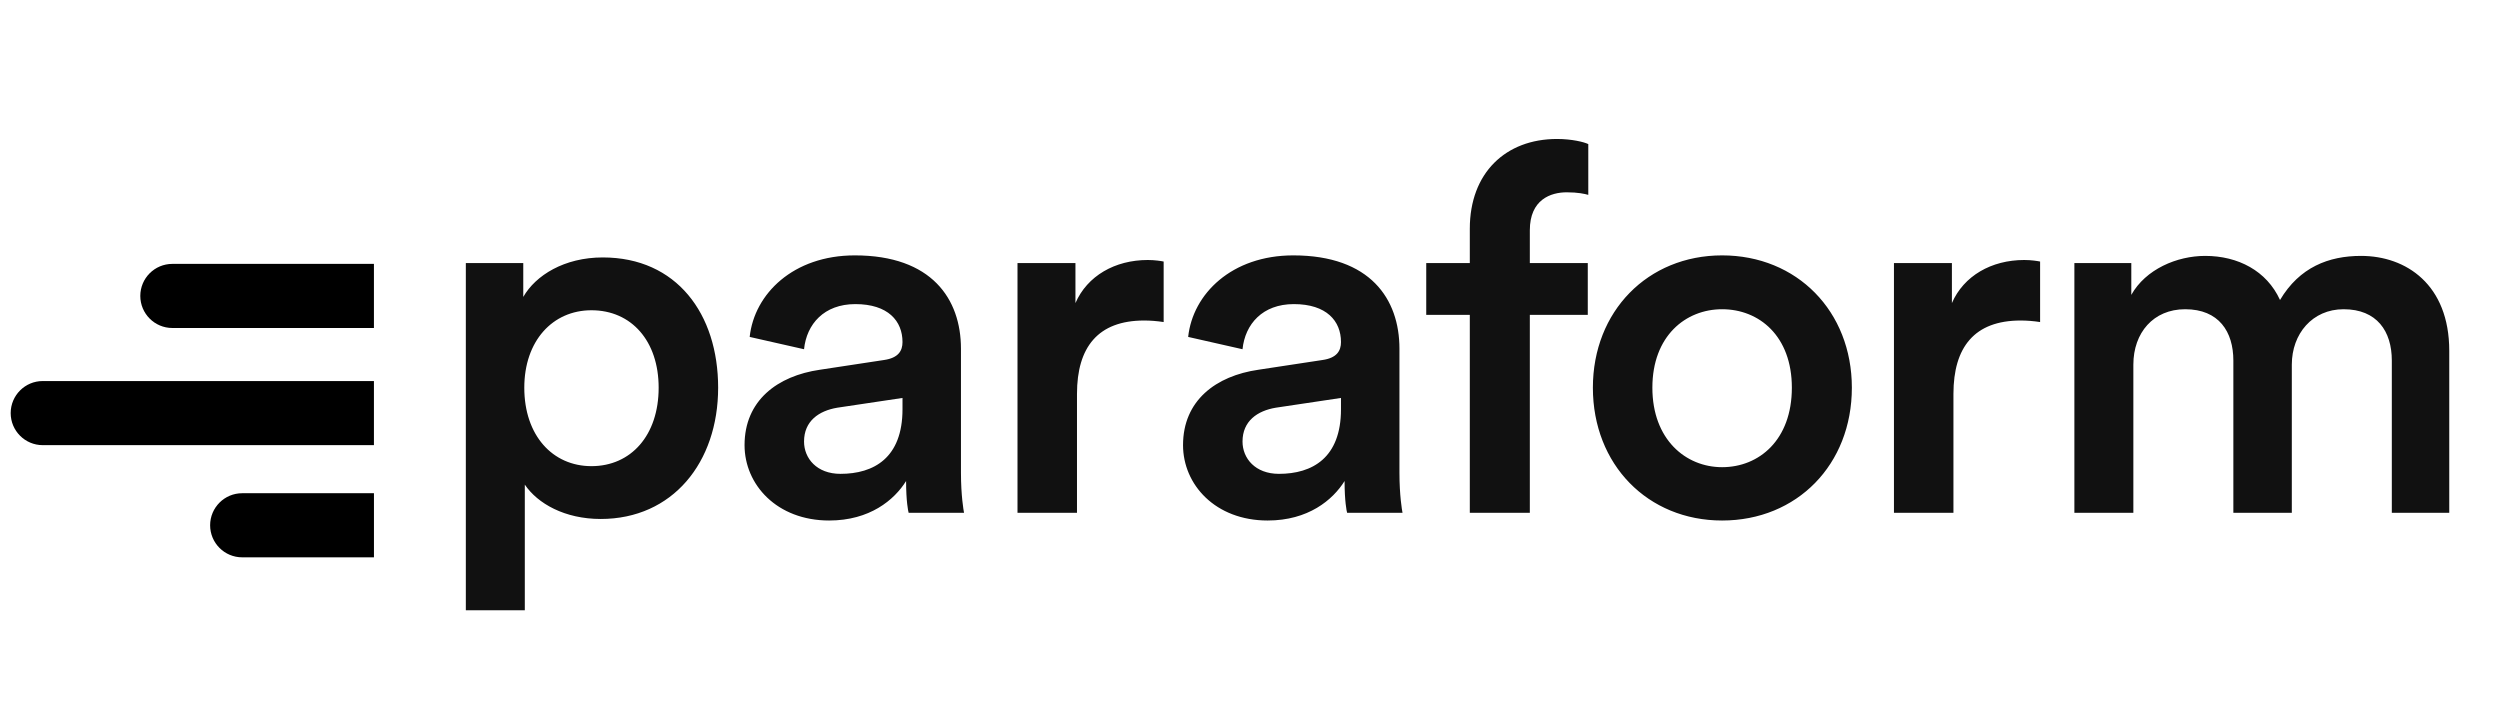
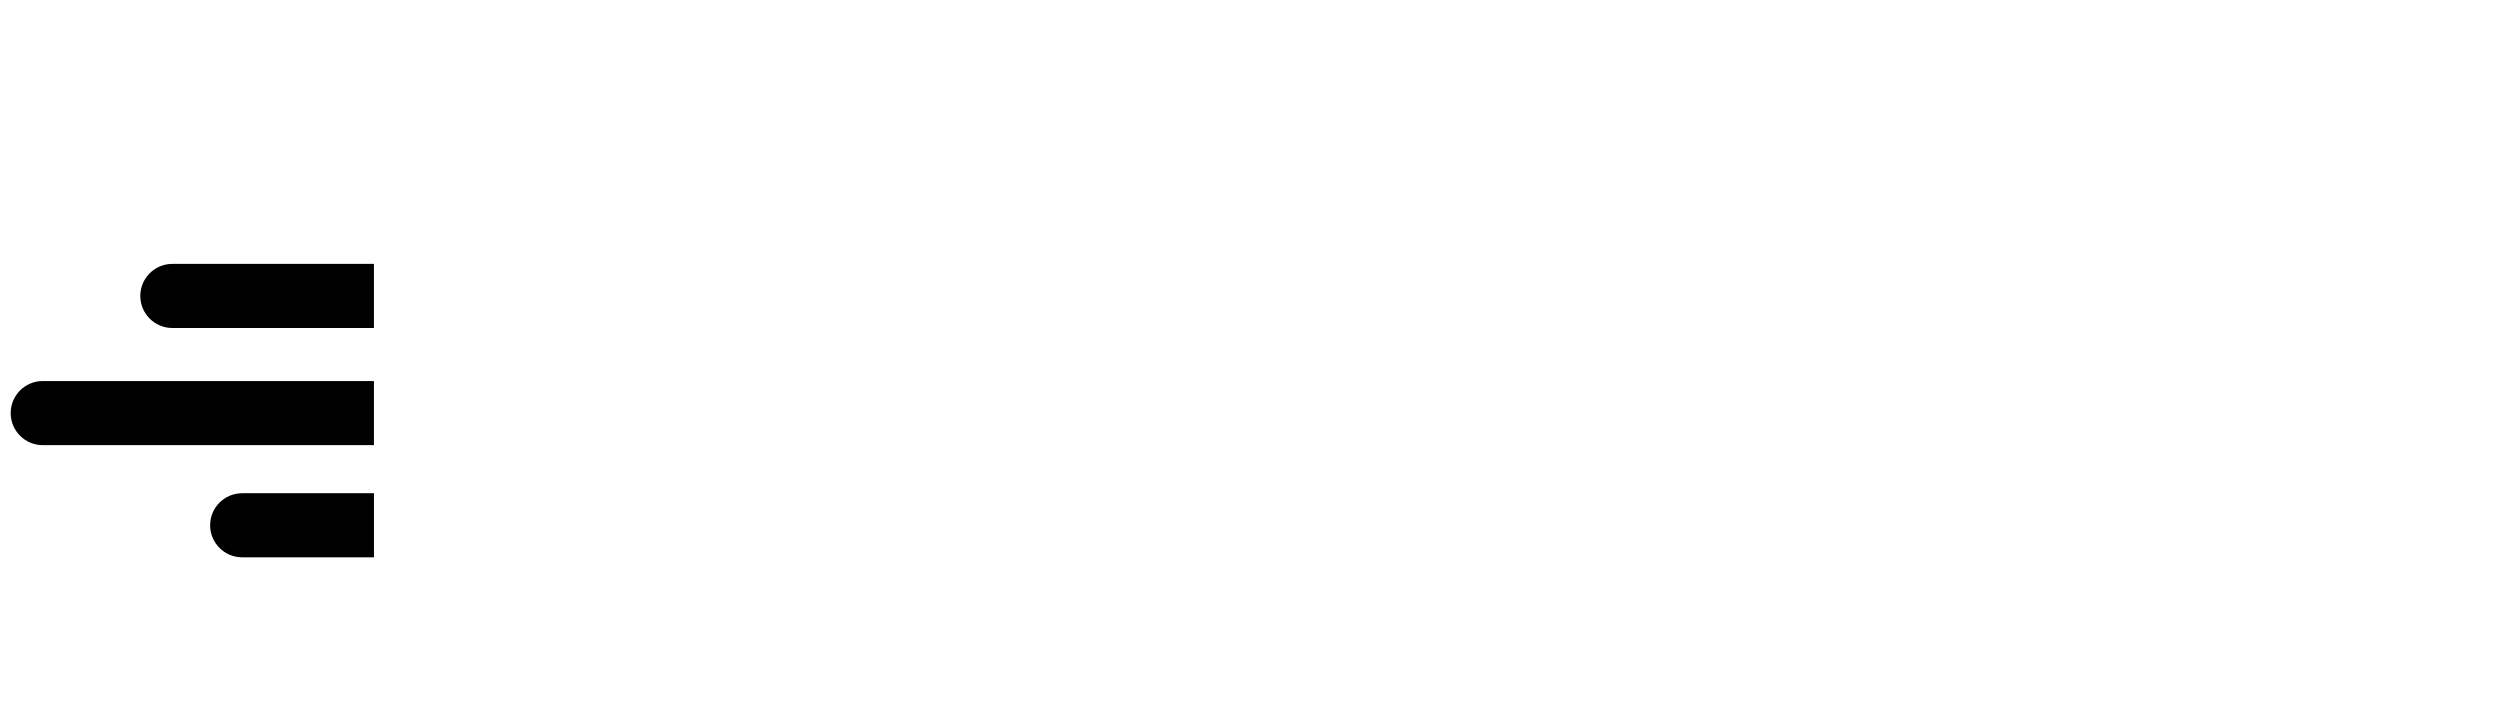
<svg xmlns="http://www.w3.org/2000/svg" width="117" height="34" viewBox="0 0 117 34" fill="none">
-   <path d="M24.561 28.56V22.68C25.161 23.568 26.433 24.288 28.113 24.288C31.473 24.288 33.609 21.648 33.609 18.144C33.609 14.688 31.665 12.048 28.209 12.048C26.409 12.048 25.065 12.888 24.489 13.896V12.312H21.801V28.56H24.561ZM30.825 18.144C30.825 20.376 29.529 21.816 27.681 21.816C25.857 21.816 24.537 20.376 24.537 18.144C24.537 15.96 25.857 14.52 27.681 14.52C29.553 14.52 30.825 15.96 30.825 18.144ZM34.845 20.832C34.845 22.68 36.357 24.36 38.805 24.36C40.701 24.36 41.853 23.4 42.405 22.512C42.405 23.448 42.501 23.928 42.525 24H45.117C45.093 23.88 44.973 23.184 44.973 22.128V16.32C44.973 13.992 43.605 11.952 40.005 11.952C37.125 11.952 35.301 13.752 35.085 15.768L37.629 16.344C37.749 15.168 38.565 14.232 40.029 14.232C41.565 14.232 42.237 15.024 42.237 16.008C42.237 16.416 42.045 16.752 41.373 16.848L38.373 17.304C36.381 17.592 34.845 18.744 34.845 20.832ZM39.333 22.176C38.229 22.176 37.629 21.456 37.629 20.664C37.629 19.704 38.325 19.224 39.189 19.08L42.237 18.624V19.152C42.237 21.432 40.893 22.176 39.333 22.176ZM54.459 12.24C54.339 12.216 54.051 12.168 53.715 12.168C52.179 12.168 50.883 12.912 50.331 14.184V12.312H47.619V24H50.403V18.432C50.403 16.248 51.387 15 53.547 15C53.835 15 54.147 15.024 54.459 15.072V12.24ZM55.366 20.832C55.366 22.68 56.878 24.36 59.326 24.36C61.222 24.36 62.374 23.4 62.926 22.512C62.926 23.448 63.022 23.928 63.046 24H65.638C65.614 23.88 65.494 23.184 65.494 22.128V16.32C65.494 13.992 64.126 11.952 60.526 11.952C57.646 11.952 55.822 13.752 55.606 15.768L58.15 16.344C58.27 15.168 59.086 14.232 60.55 14.232C62.086 14.232 62.758 15.024 62.758 16.008C62.758 16.416 62.566 16.752 61.894 16.848L58.894 17.304C56.902 17.592 55.366 18.744 55.366 20.832ZM59.854 22.176C58.75 22.176 58.15 21.456 58.15 20.664C58.15 19.704 58.846 19.224 59.71 19.08L62.758 18.624V19.152C62.758 21.432 61.414 22.176 59.854 22.176ZM73.323 9C73.852 9 74.163 9.072 74.332 9.12V6.744C74.139 6.648 73.564 6.504 72.868 6.504C70.468 6.504 68.787 8.088 68.787 10.704V12.312H66.748V14.736H68.787V24H71.596V14.736H74.308V12.312H71.596V10.776C71.596 9.336 72.579 9 73.323 9ZM80.595 21.864C78.891 21.864 77.331 20.568 77.331 18.144C77.331 15.72 78.891 14.472 80.595 14.472C82.323 14.472 83.859 15.72 83.859 18.144C83.859 20.592 82.323 21.864 80.595 21.864ZM80.595 11.952C77.115 11.952 74.547 14.568 74.547 18.144C74.547 21.744 77.115 24.36 80.595 24.36C84.099 24.36 86.667 21.744 86.667 18.144C86.667 14.568 84.099 11.952 80.595 11.952ZM95.477 12.24C95.357 12.216 95.069 12.168 94.733 12.168C93.197 12.168 91.901 12.912 91.349 14.184V12.312H88.637V24H91.421V18.432C91.421 16.248 92.405 15 94.565 15C94.853 15 95.165 15.024 95.477 15.072V12.24ZM99.841 24V17.064C99.841 15.576 100.777 14.472 102.265 14.472C103.849 14.472 104.521 15.528 104.521 16.872V24H107.257V17.064C107.257 15.624 108.217 14.472 109.681 14.472C111.241 14.472 111.937 15.504 111.937 16.872V24H114.625V16.416C114.625 13.32 112.609 11.976 110.497 11.976C108.985 11.976 107.617 12.504 106.705 14.04C106.081 12.672 104.737 11.976 103.201 11.976C101.881 11.976 100.417 12.6 99.745 13.8V12.312H97.081V24H99.841Z" fill="#111111" />
  <path d="M11.334 23.083C10.506 23.083 9.834 23.755 9.834 24.583C9.834 25.411 10.506 26.083 11.334 26.083V23.083ZM16.001 26.083H17.501V23.083H16.001V26.083ZM11.334 26.083H16.001V23.083H11.334V26.083Z" fill="black" />
  <path d="M8.066 12.35C7.238 12.35 6.566 13.021 6.566 13.85C6.566 14.678 7.238 15.35 8.066 15.35V12.35ZM16 15.35H17.5V12.35H16V15.35ZM8.066 15.35H16V12.35H8.066V15.35Z" fill="black" />
  <path d="M2 17.833C1.172 17.833 0.5 18.505 0.5 19.333C0.5 20.161 1.172 20.833 2 20.833V17.833ZM16 20.833H17.5V17.833H16V20.833ZM2 20.833H16V17.833H2V20.833Z" fill="black" />
</svg>